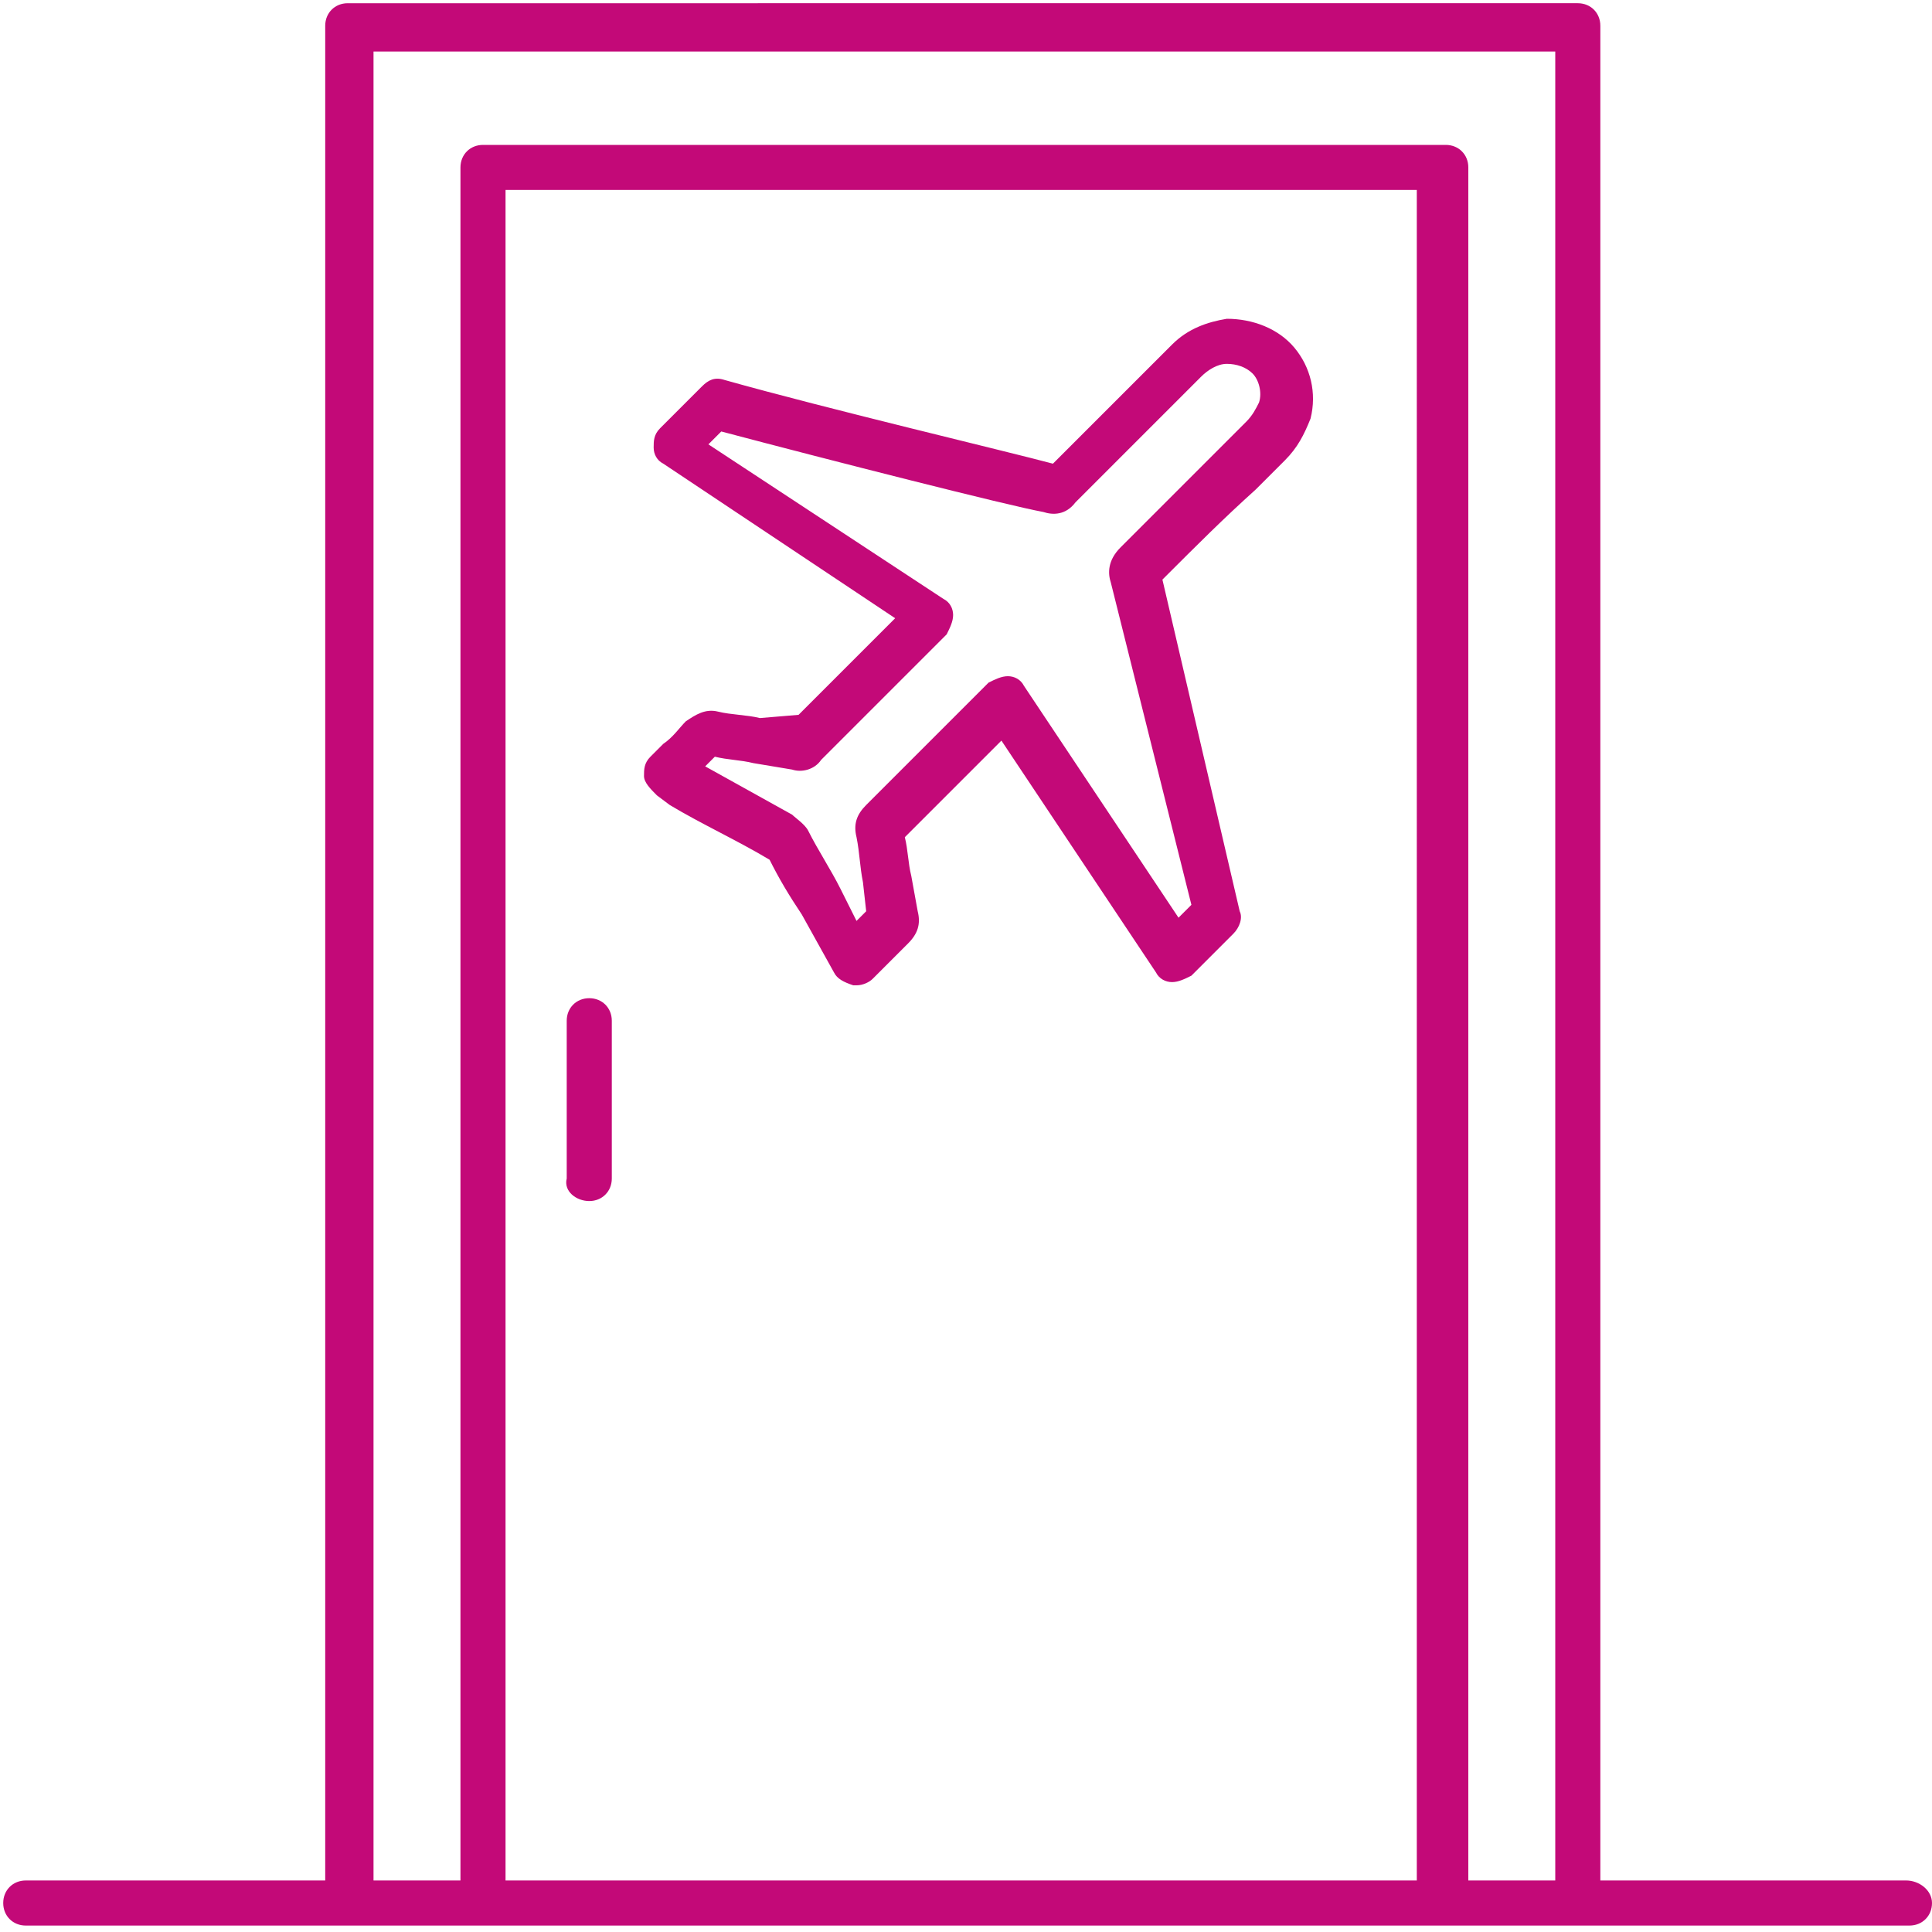
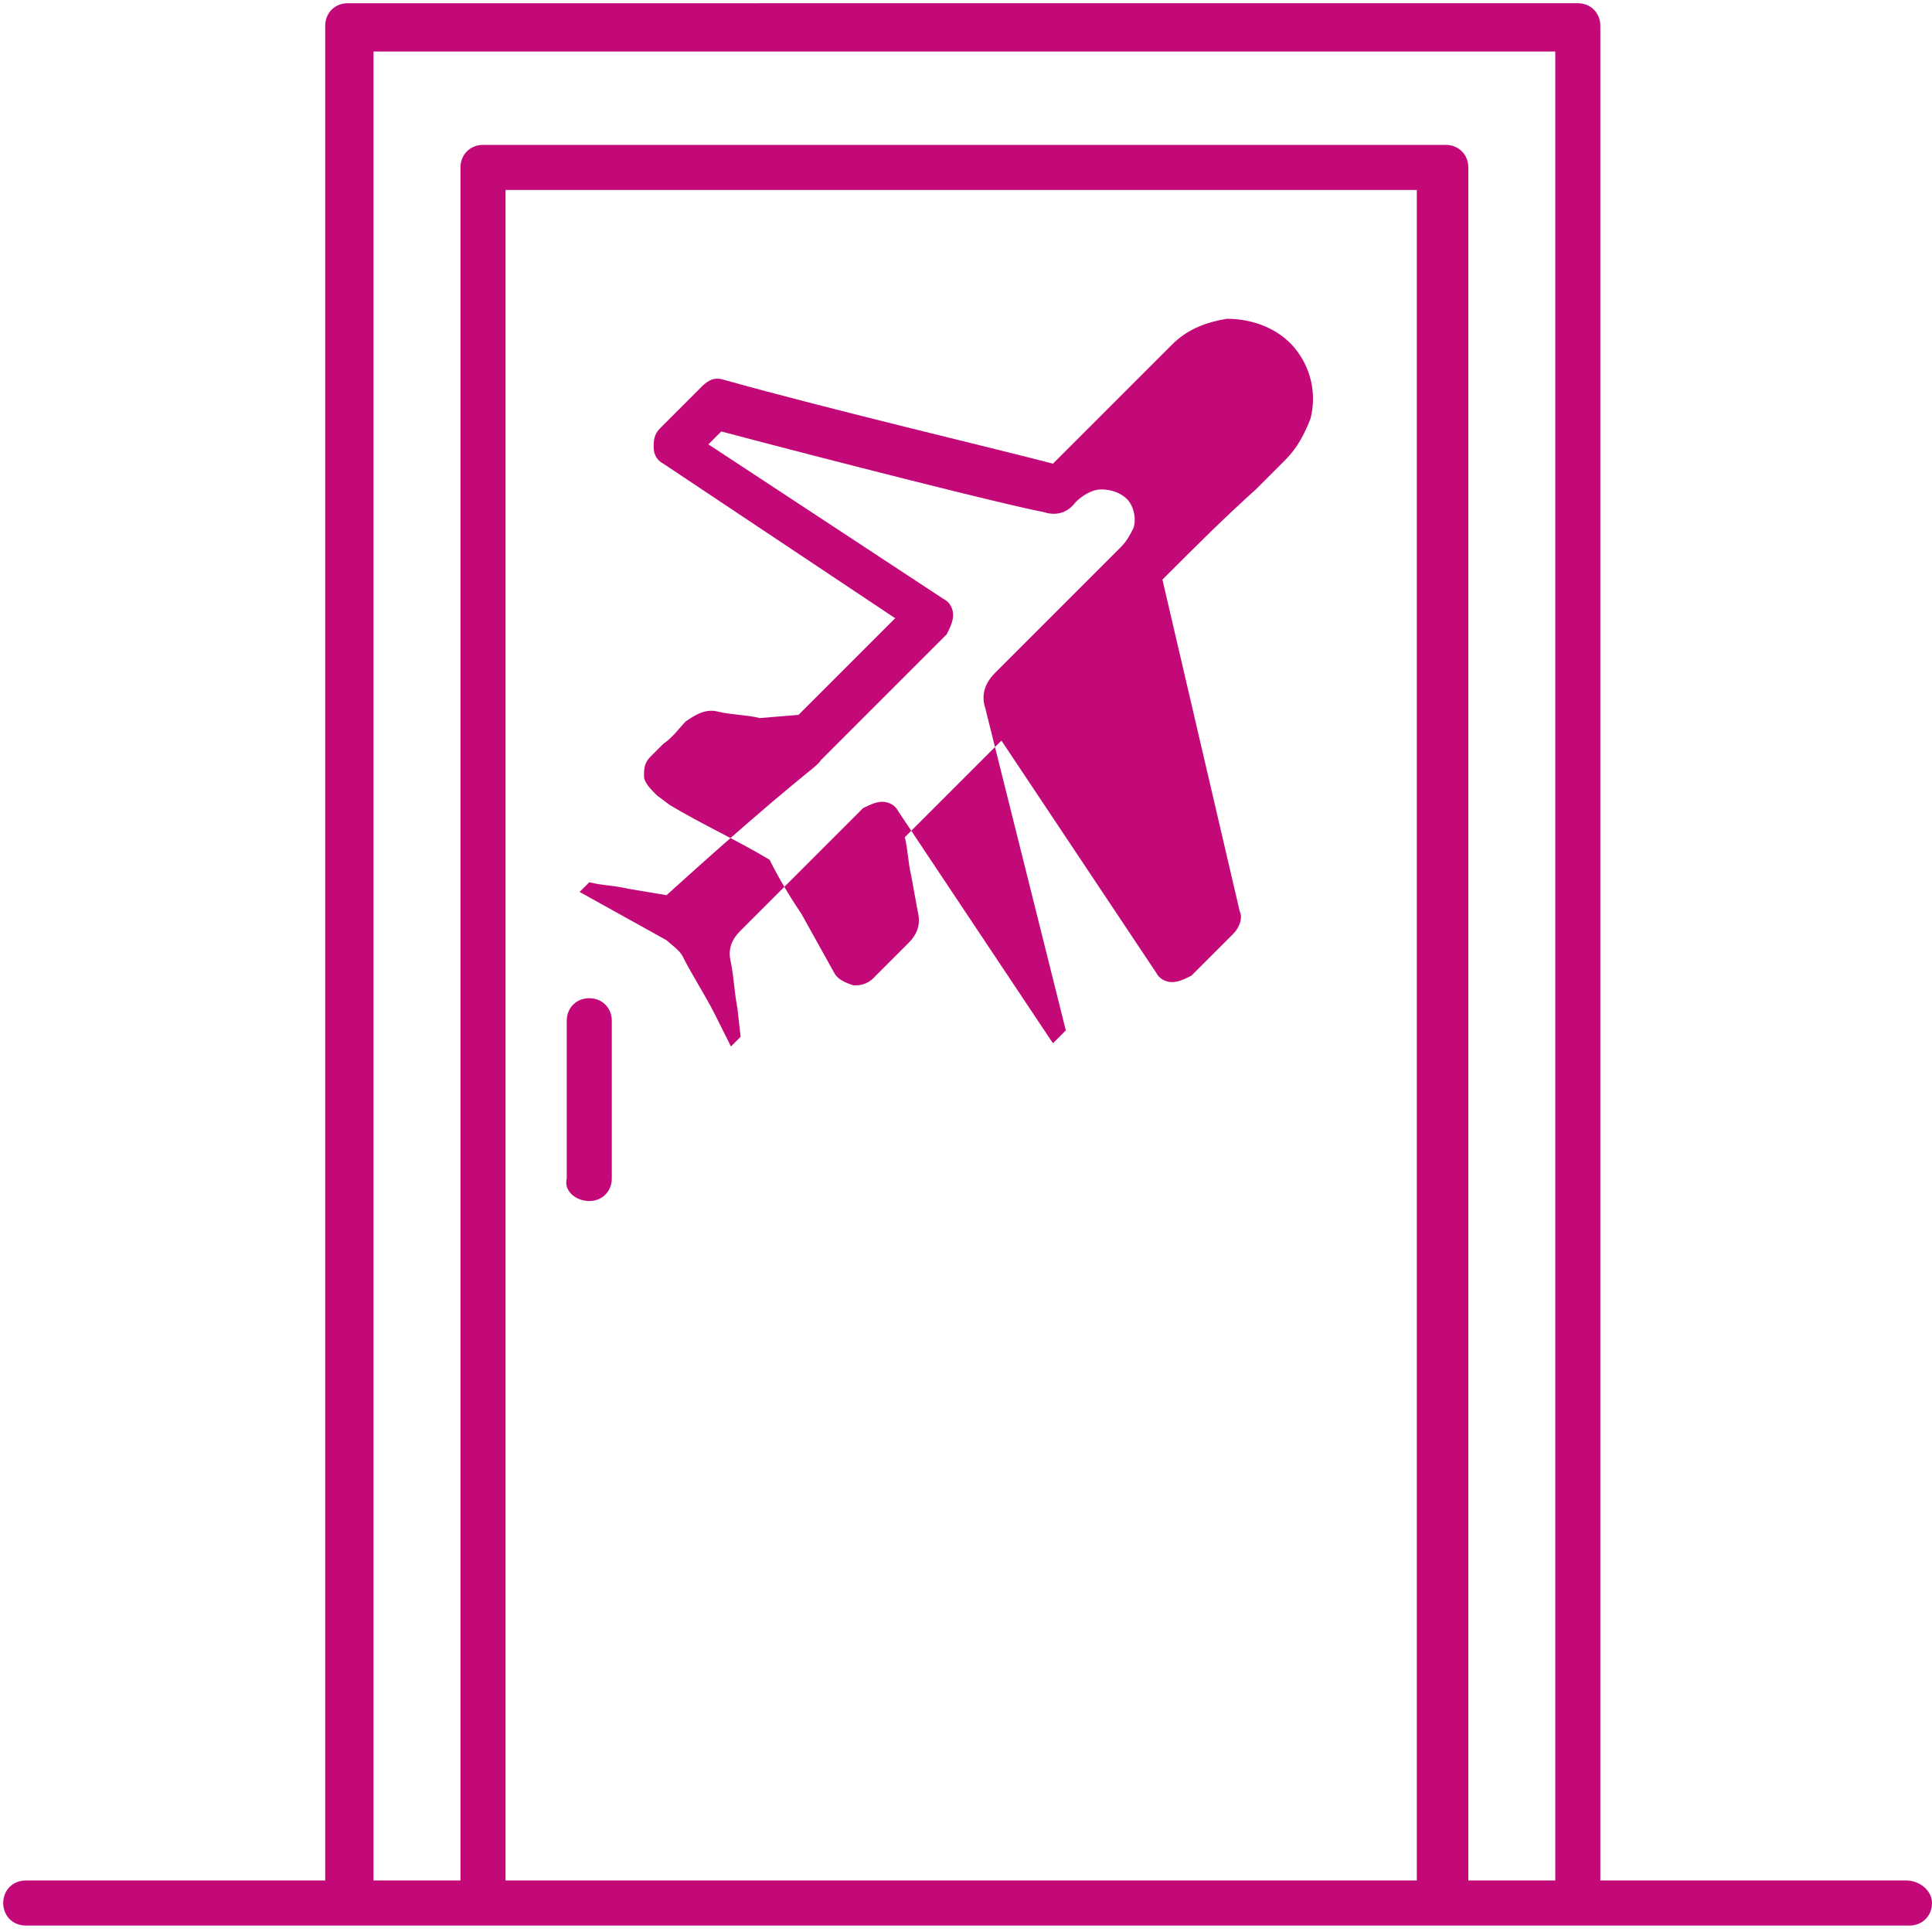
<svg xmlns="http://www.w3.org/2000/svg" version="1.1" id="Calque_1" x="0px" y="0px" viewBox="0 0 60 60" style="enable-background:new 0 0 60 60;" xml:space="preserve">
  <style type="text/css">
	.st0{fill:#C30978;}
</style>
-   <path class="st0" d="M23.6,22.3c-0.4-0.1-0.9-0.1-1.3-0.2c-0.4-0.1-0.7,0.1-1,0.3c-0.2,0.2-0.4,0.5-0.7,0.7l-0.4,0.4  c-0.2,0.2-0.2,0.4-0.2,0.6c0,0.2,0.2,0.4,0.4,0.6l0.4,0.3c1,0.6,2.1,1.1,3.1,1.7c0.3,0.6,0.6,1.1,1,1.7l1,1.8  c0.1,0.2,0.3,0.3,0.6,0.4c0,0,0.1,0,0.1,0c0.2,0,0.4-0.1,0.5-0.2c0,0,0.1-0.1,0.1-0.1l0.3-0.3c0.2-0.2,0.4-0.4,0.7-0.7  c0.3-0.3,0.4-0.6,0.3-1l-0.2-1.1c-0.1-0.4-0.1-0.8-0.2-1.2c1.1-1.1,1.8-1.8,2.7-2.7l0.3-0.3l4.8,7.2c0.1,0.2,0.3,0.3,0.5,0.3  c0.2,0,0.4-0.1,0.6-0.2l1.3-1.3c0.2-0.2,0.3-0.5,0.2-0.7L36.1,18c1.1-1.1,1.9-1.9,2.9-2.8l0.9-0.9c0.4-0.4,0.6-0.8,0.8-1.3  c0.2-0.8,0-1.6-0.5-2.2c-0.5-0.6-1.3-0.9-2.1-0.9c-0.6,0.1-1.2,0.3-1.7,0.8l-3.7,3.7c-1.5-0.4-7-1.7-10.2-2.6  c-0.3-0.1-0.5,0-0.7,0.2l-1.3,1.3c-0.2,0.2-0.2,0.4-0.2,0.6c0,0.2,0.1,0.4,0.3,0.5l7.2,4.8l-3,3L23.6,22.3z M25.5,23.6l3.7-3.7  c0,0,0.1-0.1,0.2-0.2c0.1-0.2,0.2-0.4,0.2-0.6c0-0.2-0.1-0.4-0.3-0.5L22,13.8l0.4-0.4c3.4,0.9,8.9,2.3,10,2.5c0.3,0.1,0.7,0.1,1-0.3  l3.9-3.9c0.2-0.2,0.5-0.4,0.8-0.4c0.3,0,0.6,0.1,0.8,0.3c0.2,0.2,0.3,0.6,0.2,0.9c-0.1,0.2-0.2,0.4-0.4,0.6l-0.9,0.9  c-1,1-1.9,1.9-3,3c-0.4,0.4-0.4,0.8-0.3,1.1l2.5,10l-0.4,0.4l-4.8-7.2c-0.1-0.2-0.3-0.3-0.5-0.3c-0.2,0-0.4,0.1-0.6,0.2l-0.9,0.9  c-1,1-1.7,1.7-2.9,2.9c-0.3,0.3-0.4,0.6-0.3,1c0.1,0.5,0.1,0.9,0.2,1.4l0.1,0.9c-0.1,0.1-0.2,0.2-0.3,0.3l-0.5-1  c-0.3-0.6-0.7-1.2-1-1.8c-0.1-0.2-0.4-0.4-0.5-0.5c-0.9-0.5-1.8-1-2.7-1.5c0.1-0.1,0.2-0.2,0.3-0.3c0.4,0.1,0.8,0.1,1.2,0.2l1.2,0.2  C24.9,24,25.3,23.9,25.5,23.6z M59.2,58.4h-9.5V0.8c0-0.4-0.3-0.7-0.7-0.7H10.8c-0.4,0-0.7,0.3-0.7,0.7v57.6H0.8  c-0.4,0-0.7,0.3-0.7,0.7s0.3,0.7,0.7,0.7h58.5c0.4,0,0.7-0.3,0.7-0.7S59.6,58.4,59.2,58.4z M44.1,58.4H15.7V5.9h28.3V58.4z   M48.3,58.4h-2.7V5.2c0-0.4-0.3-0.7-0.7-0.7H15c-0.4,0-0.7,0.3-0.7,0.7v53.2h-2.7V1.6h36.7V58.4z M18.3,37.3c0.4,0,0.7-0.3,0.7-0.7  v-4.9c0-0.4-0.3-0.7-0.7-0.7s-0.7,0.3-0.7,0.7v4.9C17.5,37,17.9,37.3,18.3,37.3z" />
+   <path class="st0" d="M23.6,22.3c-0.4-0.1-0.9-0.1-1.3-0.2c-0.4-0.1-0.7,0.1-1,0.3c-0.2,0.2-0.4,0.5-0.7,0.7l-0.4,0.4  c-0.2,0.2-0.2,0.4-0.2,0.6c0,0.2,0.2,0.4,0.4,0.6l0.4,0.3c1,0.6,2.1,1.1,3.1,1.7c0.3,0.6,0.6,1.1,1,1.7l1,1.8  c0.1,0.2,0.3,0.3,0.6,0.4c0,0,0.1,0,0.1,0c0.2,0,0.4-0.1,0.5-0.2c0,0,0.1-0.1,0.1-0.1l0.3-0.3c0.2-0.2,0.4-0.4,0.7-0.7  c0.3-0.3,0.4-0.6,0.3-1l-0.2-1.1c-0.1-0.4-0.1-0.8-0.2-1.2c1.1-1.1,1.8-1.8,2.7-2.7l0.3-0.3l4.8,7.2c0.1,0.2,0.3,0.3,0.5,0.3  c0.2,0,0.4-0.1,0.6-0.2l1.3-1.3c0.2-0.2,0.3-0.5,0.2-0.7L36.1,18c1.1-1.1,1.9-1.9,2.9-2.8l0.9-0.9c0.4-0.4,0.6-0.8,0.8-1.3  c0.2-0.8,0-1.6-0.5-2.2c-0.5-0.6-1.3-0.9-2.1-0.9c-0.6,0.1-1.2,0.3-1.7,0.8l-3.7,3.7c-1.5-0.4-7-1.7-10.2-2.6  c-0.3-0.1-0.5,0-0.7,0.2l-1.3,1.3c-0.2,0.2-0.2,0.4-0.2,0.6c0,0.2,0.1,0.4,0.3,0.5l7.2,4.8l-3,3L23.6,22.3z M25.5,23.6l3.7-3.7  c0,0,0.1-0.1,0.2-0.2c0.1-0.2,0.2-0.4,0.2-0.6c0-0.2-0.1-0.4-0.3-0.5L22,13.8l0.4-0.4c3.4,0.9,8.9,2.3,10,2.5c0.3,0.1,0.7,0.1,1-0.3  c0.2-0.2,0.5-0.4,0.8-0.4c0.3,0,0.6,0.1,0.8,0.3c0.2,0.2,0.3,0.6,0.2,0.9c-0.1,0.2-0.2,0.4-0.4,0.6l-0.9,0.9  c-1,1-1.9,1.9-3,3c-0.4,0.4-0.4,0.8-0.3,1.1l2.5,10l-0.4,0.4l-4.8-7.2c-0.1-0.2-0.3-0.3-0.5-0.3c-0.2,0-0.4,0.1-0.6,0.2l-0.9,0.9  c-1,1-1.7,1.7-2.9,2.9c-0.3,0.3-0.4,0.6-0.3,1c0.1,0.5,0.1,0.9,0.2,1.4l0.1,0.9c-0.1,0.1-0.2,0.2-0.3,0.3l-0.5-1  c-0.3-0.6-0.7-1.2-1-1.8c-0.1-0.2-0.4-0.4-0.5-0.5c-0.9-0.5-1.8-1-2.7-1.5c0.1-0.1,0.2-0.2,0.3-0.3c0.4,0.1,0.8,0.1,1.2,0.2l1.2,0.2  C24.9,24,25.3,23.9,25.5,23.6z M59.2,58.4h-9.5V0.8c0-0.4-0.3-0.7-0.7-0.7H10.8c-0.4,0-0.7,0.3-0.7,0.7v57.6H0.8  c-0.4,0-0.7,0.3-0.7,0.7s0.3,0.7,0.7,0.7h58.5c0.4,0,0.7-0.3,0.7-0.7S59.6,58.4,59.2,58.4z M44.1,58.4H15.7V5.9h28.3V58.4z   M48.3,58.4h-2.7V5.2c0-0.4-0.3-0.7-0.7-0.7H15c-0.4,0-0.7,0.3-0.7,0.7v53.2h-2.7V1.6h36.7V58.4z M18.3,37.3c0.4,0,0.7-0.3,0.7-0.7  v-4.9c0-0.4-0.3-0.7-0.7-0.7s-0.7,0.3-0.7,0.7v4.9C17.5,37,17.9,37.3,18.3,37.3z" />
</svg>